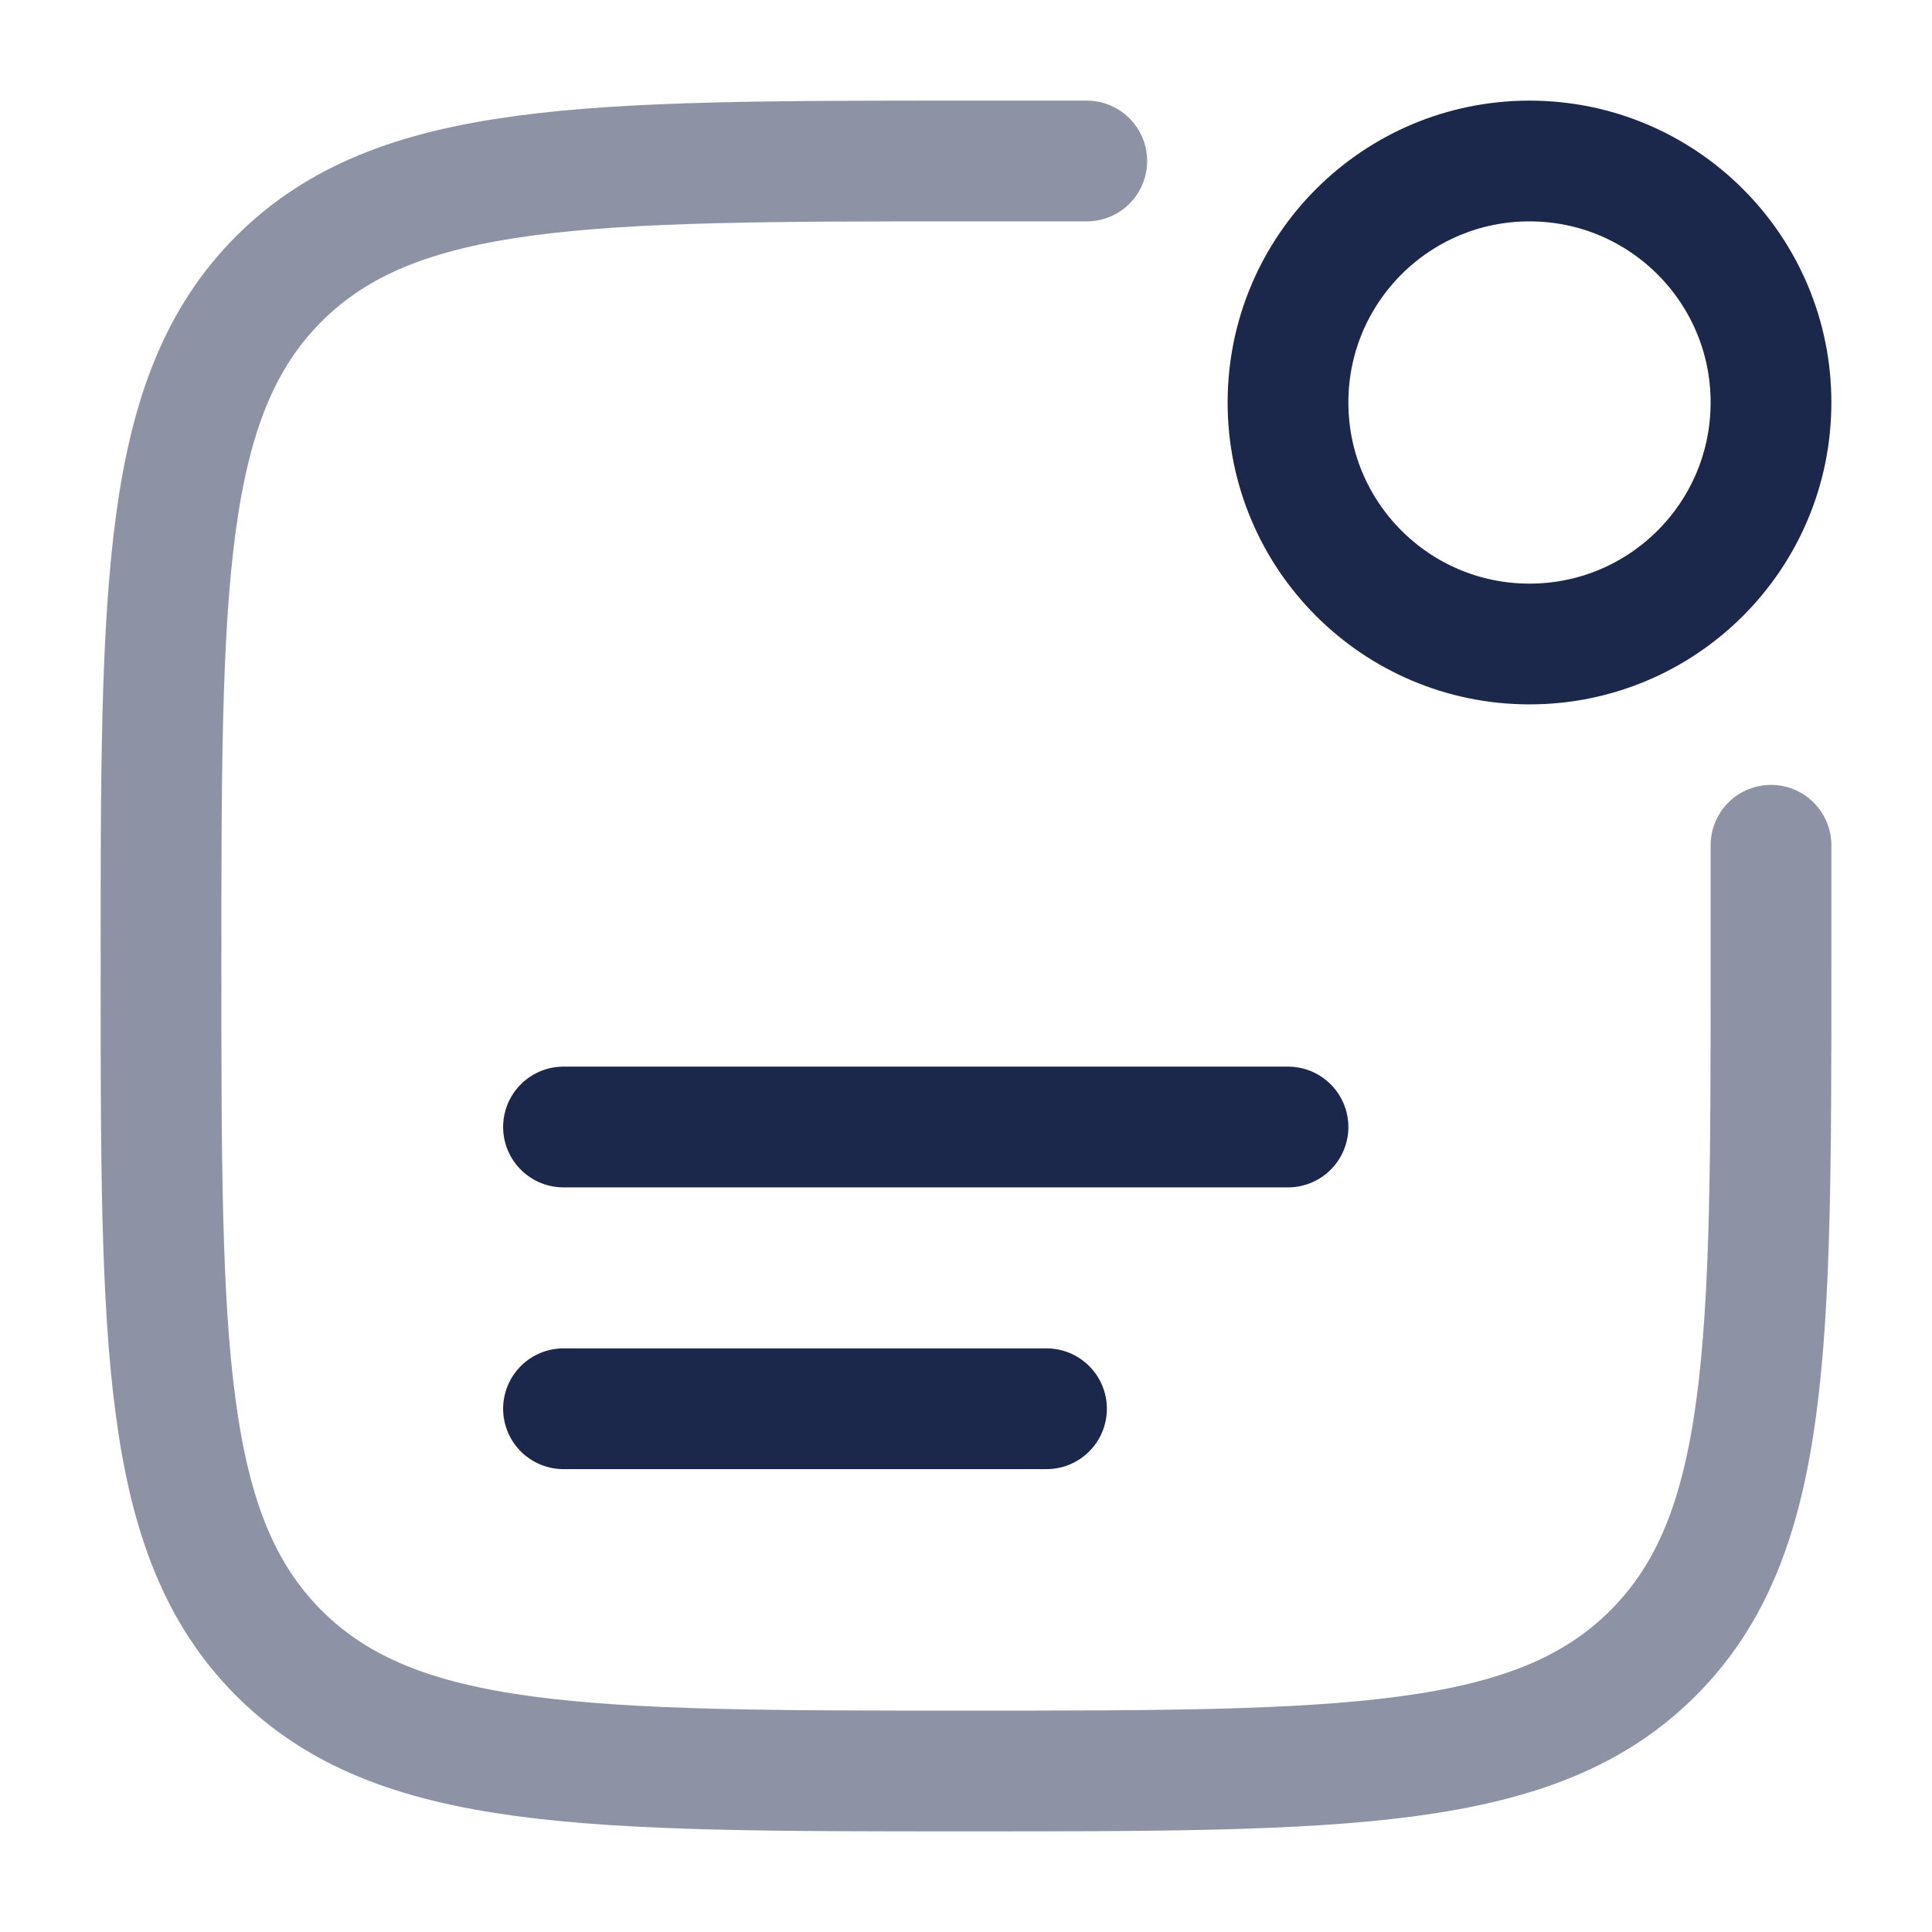
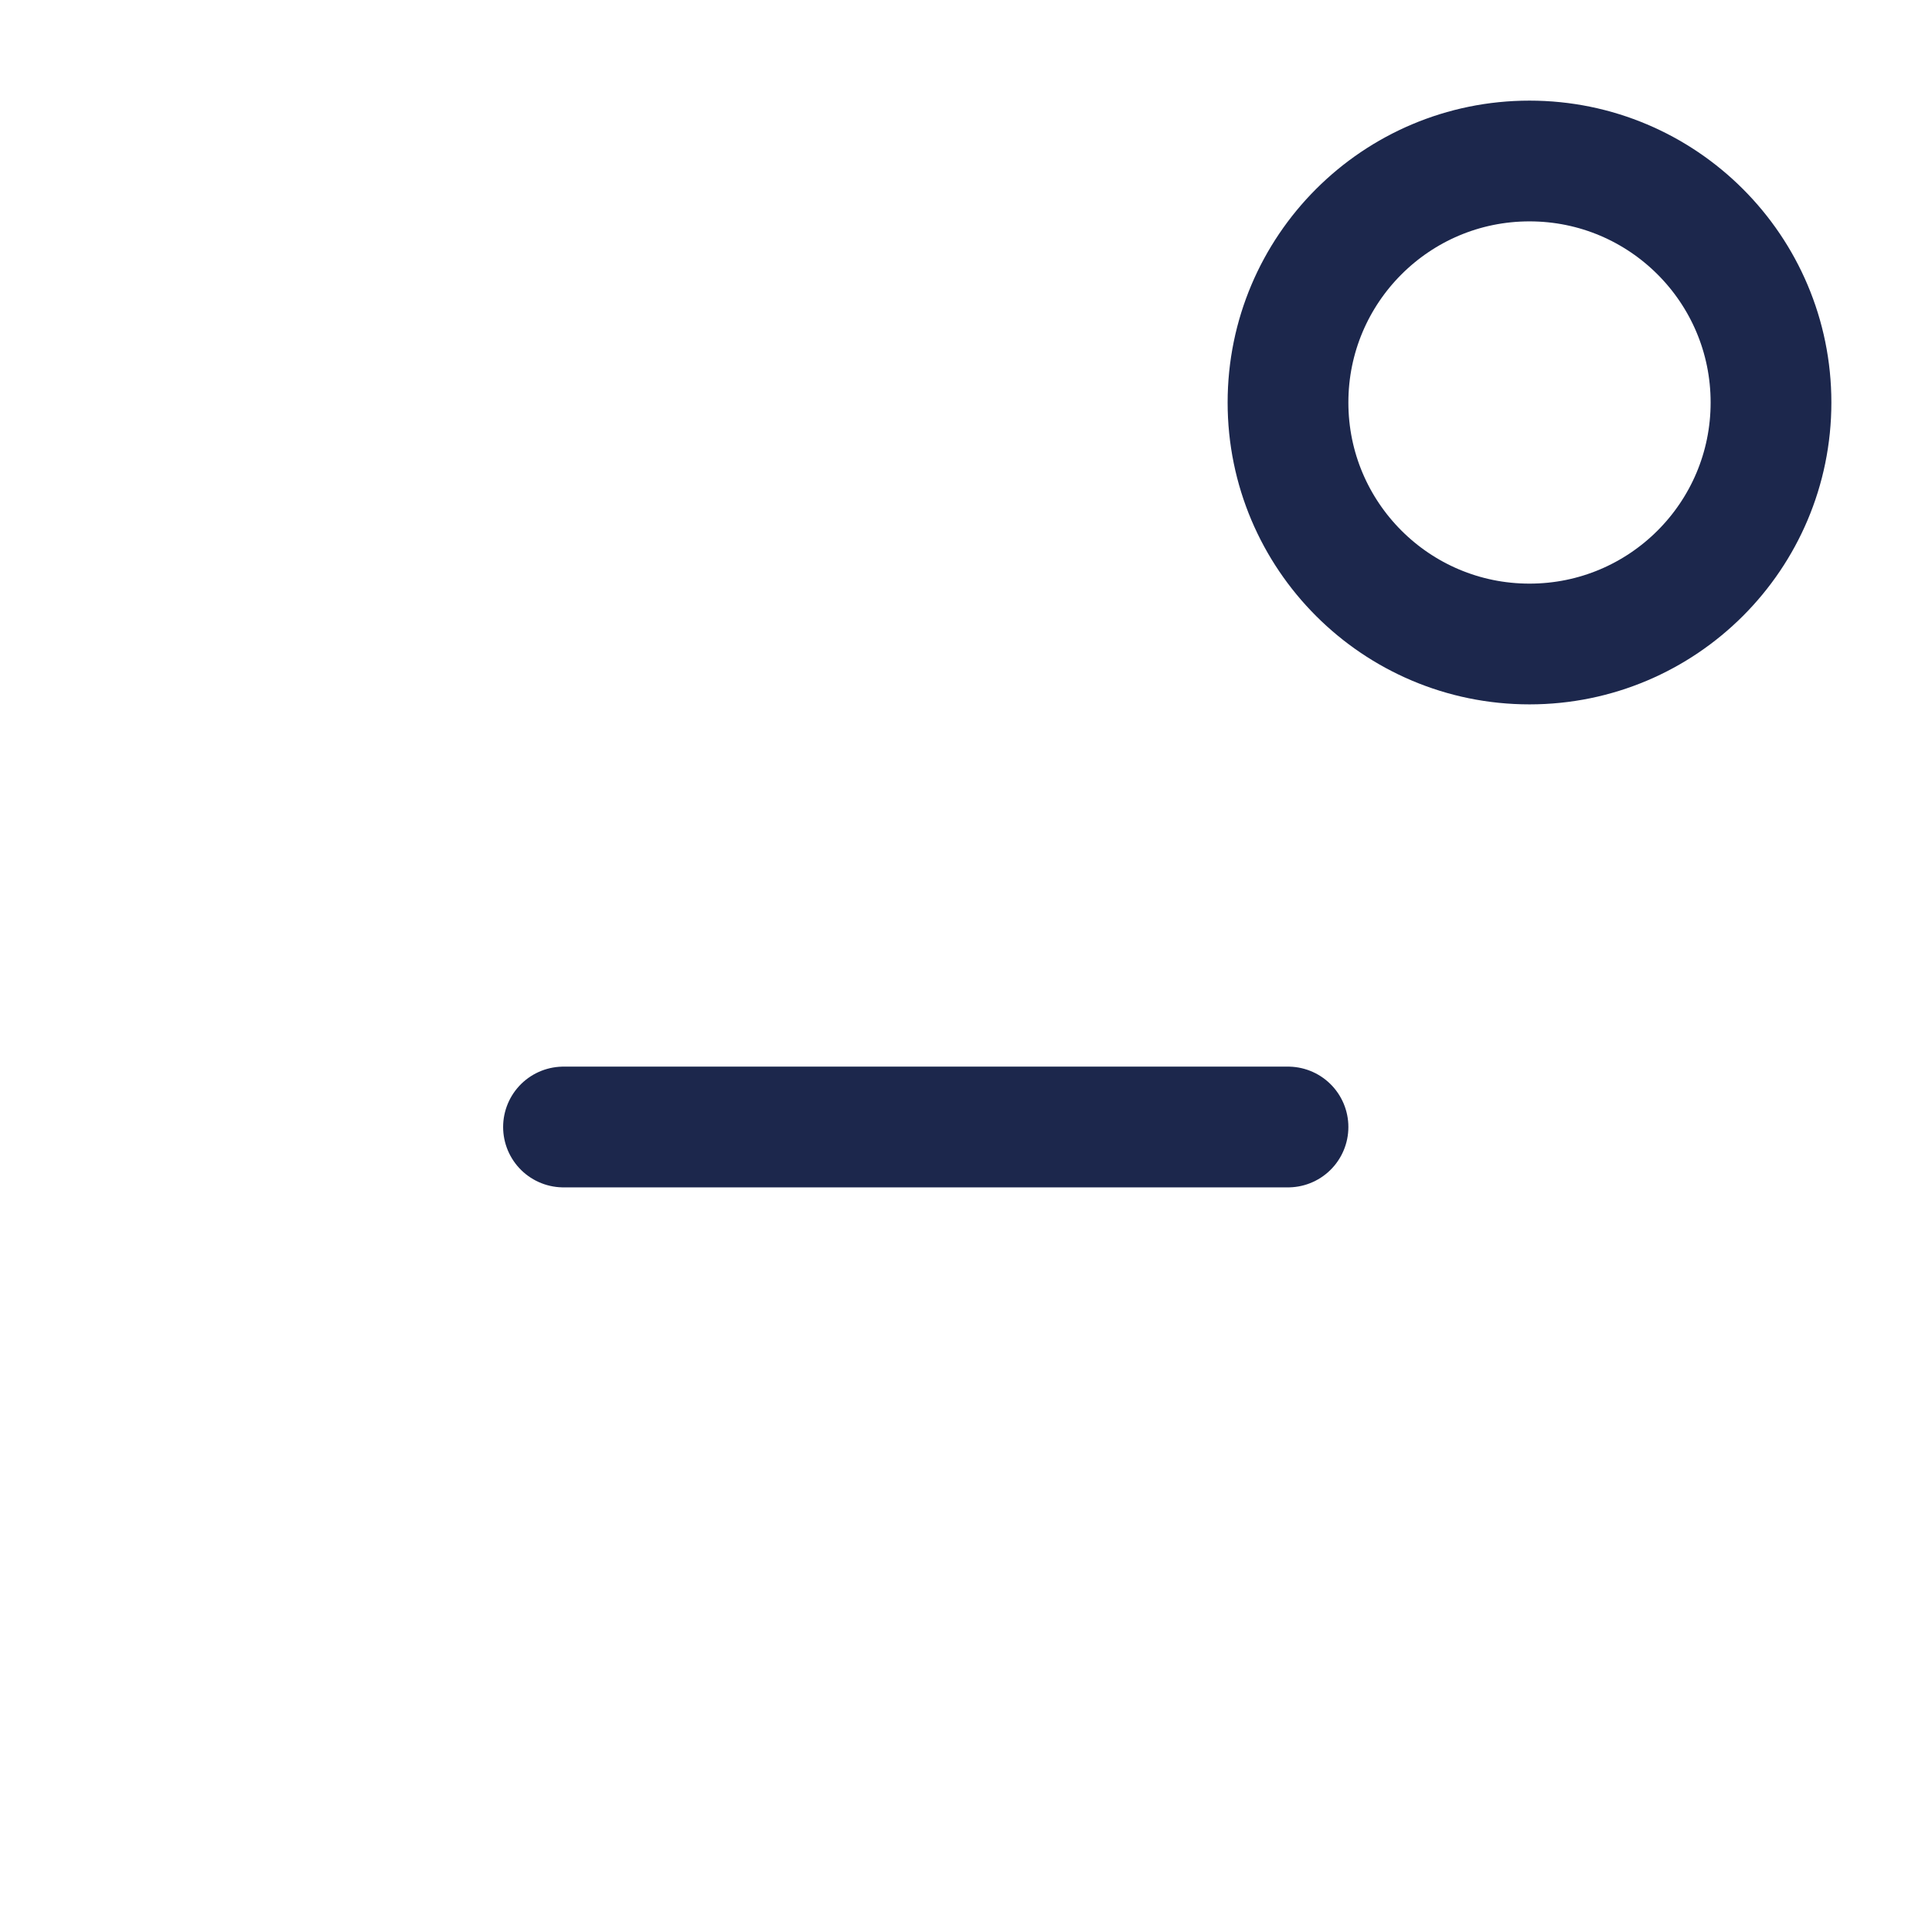
<svg xmlns="http://www.w3.org/2000/svg" width="800px" height="800px" viewBox="0 0 24 24" fill="none">
-   <path opacity="0.5" d="M22 10.5V12C22 16.714 22 19.071 20.535 20.535C19.071 22 16.714 22 12 22C7.286 22 4.929 22 3.464 20.535C2 19.071 2 16.714 2 12C2 7.286 2 4.929 3.464 3.464C4.929 2 7.286 2 12 2H13.5" stroke="#1C274C" stroke-width="1.5" stroke-linecap="round" />
  <circle cx="19" cy="5" r="3" stroke="#1C274C" stroke-width="1.5" />
  <path d="M7 14H16" stroke="#1C274C" stroke-width="1.5" stroke-linecap="round" />
-   <path d="M7 17.5H13" stroke="#1C274C" stroke-width="1.5" stroke-linecap="round" />
</svg>